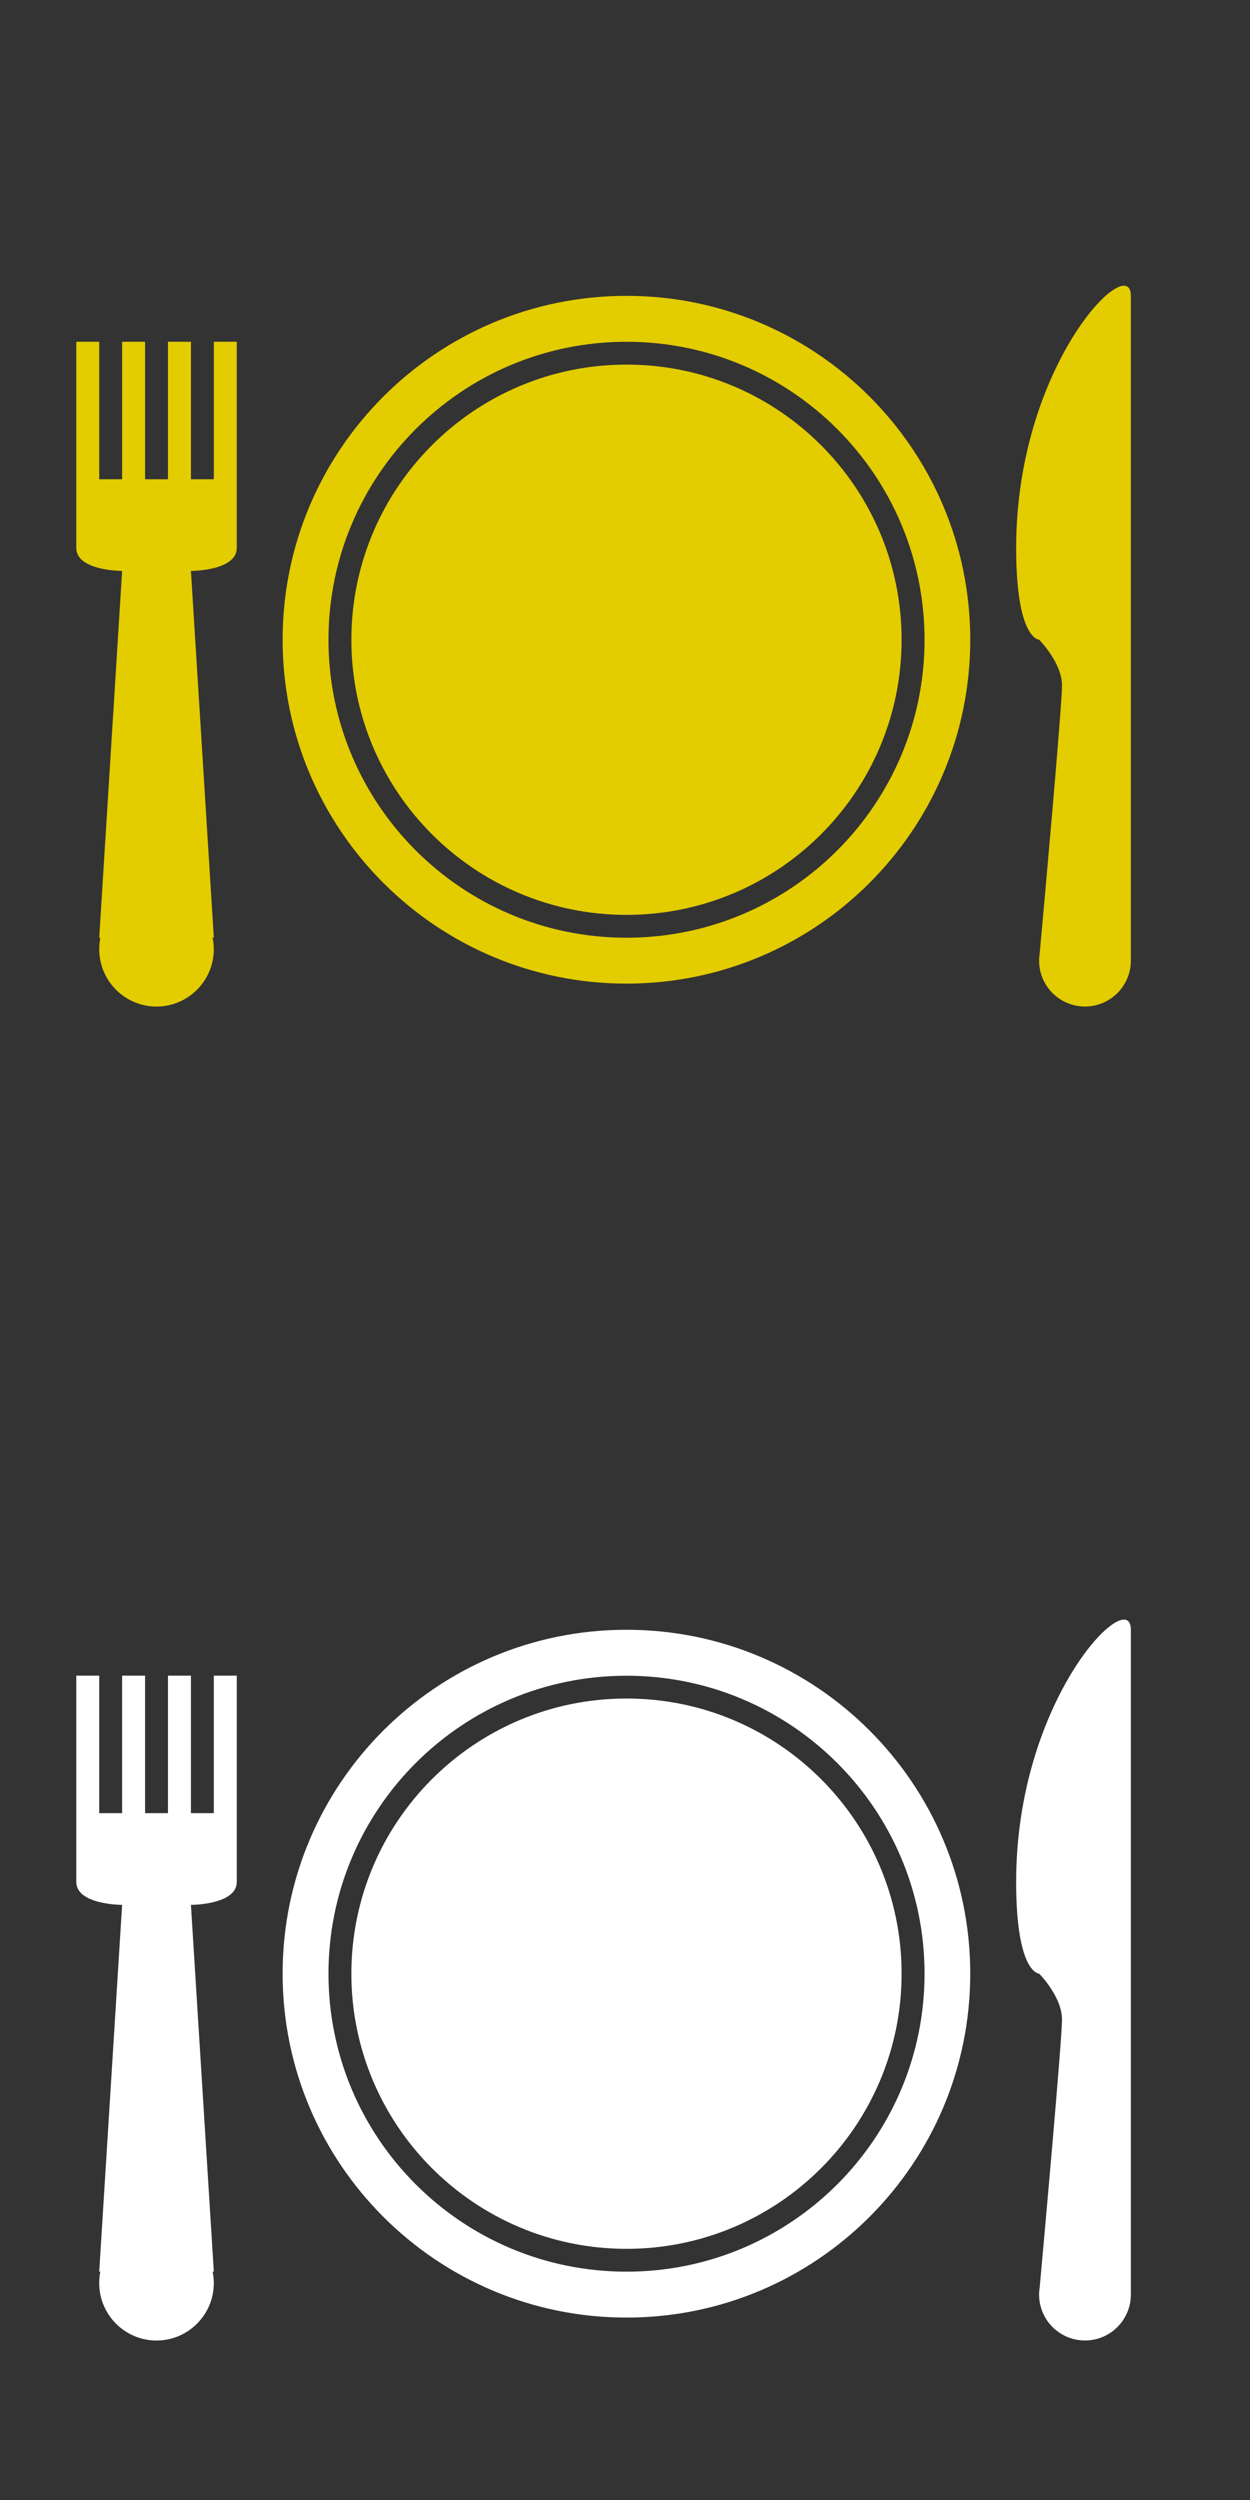
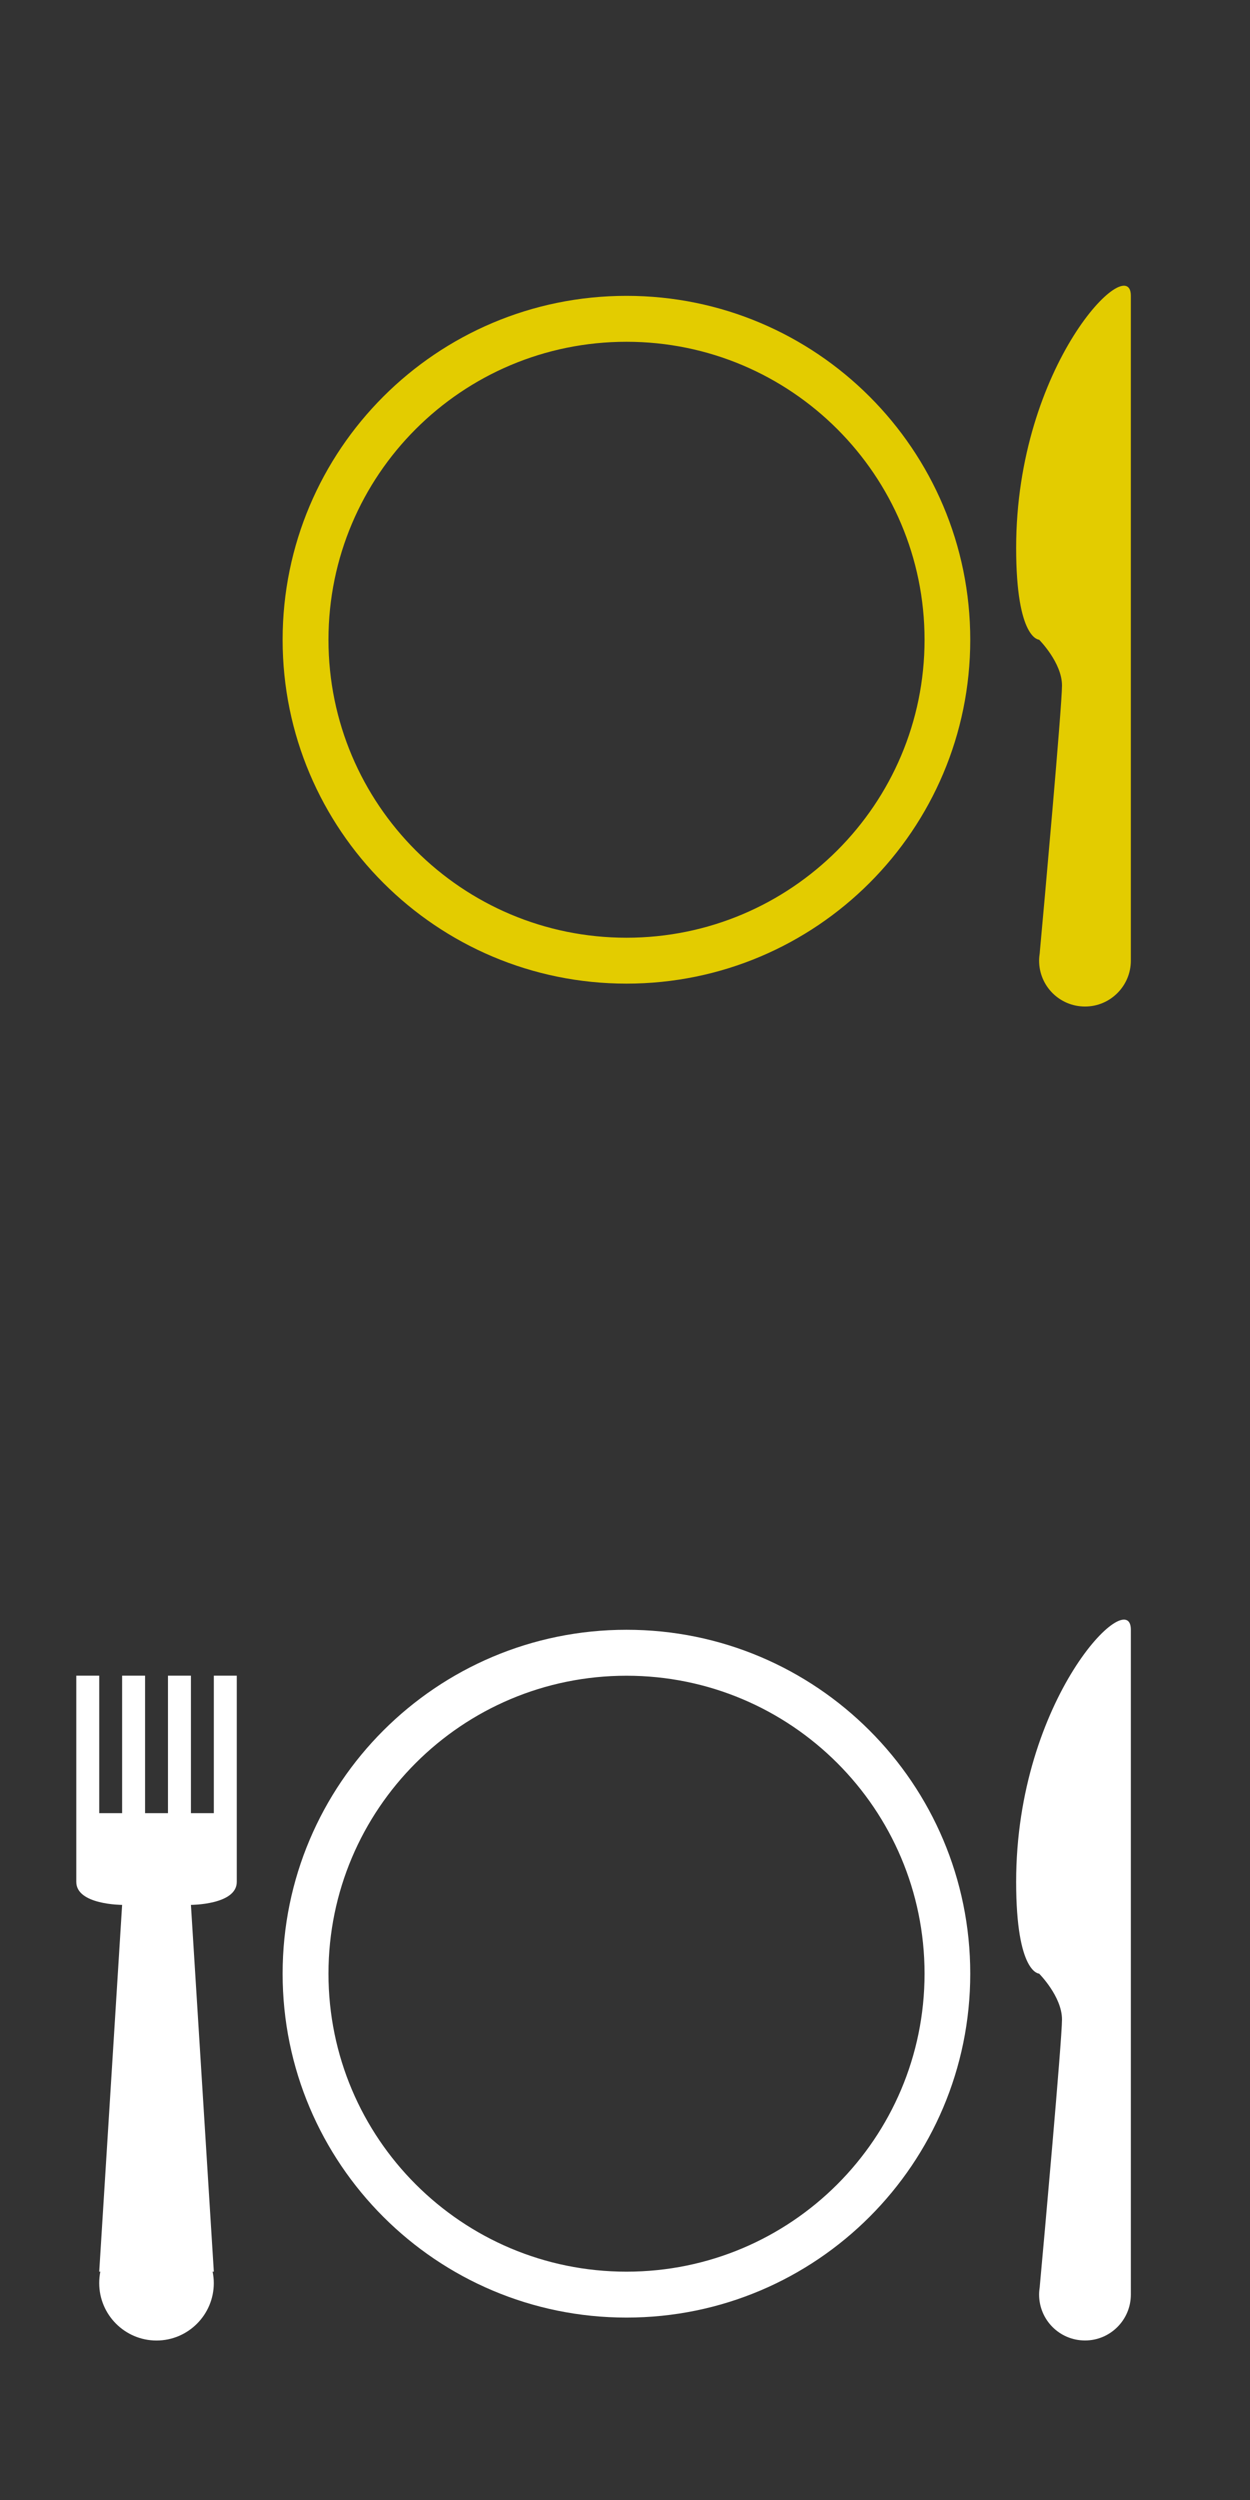
<svg xmlns="http://www.w3.org/2000/svg" version="1.1" id="Calque_1" x="0px" y="0px" width="50px" height="100px" viewBox="0 0 50 100" enable-background="new 0 0 50 100" xml:space="preserve">
  <rect x="0" y="0" width="50" height="100" fill="#333333" stroke="none" />
  <g id="Your_Icon">
    <path fill="#E3CC00" d="M45.234,38.426L45.234,38.426v-0.007v-0.008V38.4v-0.015v-0.004v-0.015v-0.019v-6.34   c0-0.615,0-3.208,0-3.668c0-0.641,0-0.91,0-1.836c0-5.511,0-13.79,0-14.671c0-1.83-4.588,2.75-4.588,10.086   c0,3.67,0.918,3.67,0.918,3.67s0.916,0.915,0.916,1.833c0,0.817-0.724,8.892-0.888,10.664v0.004v0.015   c-0.015,0.104-0.028,0.213-0.028,0.32c0,1.016,0.819,1.837,1.836,1.837C44.407,40.263,45.234,39.441,45.234,38.426L45.234,38.426z" />
-     <path fill="#E3CC00" d="M3.969,37.509l0.916-14.671c0,0-1.833,0-1.833-0.918c0-0.914,0-8.25,0-8.25h0.917v5.5h0.916v-5.5h0.918v5.5   h0.916v-5.5h0.918v5.5h0.916v-5.5h0.918c0,0,0,7.336,0,8.25c0,0.918-1.834,0.918-1.834,0.918l0.916,14.671H8.504   c0.031,0.149,0.048,0.303,0.048,0.459c0,1.265-1.028,2.295-2.291,2.295c-1.265,0-2.292-1.03-2.292-2.295   c0-0.156,0.015-0.31,0.044-0.459L3.969,37.509L3.969,37.509z" />
-     <path fill="#E3CC00" d="M25.06,14.584c-6.078,0-11.005,4.929-11.005,11.006c0,6.076,4.927,11.005,11.005,11.005   c6.081,0,11.004-4.93,11.004-11.005C36.064,19.514,31.141,14.584,25.06,14.584L25.06,14.584z" />
    <path fill="#E3CC00" d="M25.06,37.509c-6.583,0-11.921-5.335-11.921-11.919c0-6.582,5.337-11.919,11.921-11.919   c6.581,0,11.922,5.337,11.922,11.919C36.982,32.173,31.641,37.509,25.06,37.509L25.06,37.509z M25.06,11.834   c-7.597,0-13.755,6.16-13.755,13.756c0,7.595,6.158,13.755,13.755,13.755c7.594,0,13.75-6.16,13.75-13.755   C38.811,17.994,32.654,11.834,25.06,11.834L25.06,11.834z" />
  </g>
  <g id="Your_Icon_1_">
    <path fill="#FFFFFF" d="M45.234,91.783L45.234,91.783v-0.006V91.77v-0.012v-0.014V91.74v-0.016v-0.019v-6.341   c0-0.614,0-3.209,0-3.668c0-0.641,0-0.909,0-1.836c0-5.512,0-13.791,0-14.672c0-1.83-4.588,2.75-4.588,10.086   c0,3.67,0.918,3.67,0.918,3.67s0.916,0.916,0.916,1.834c0,0.816-0.724,8.892-0.888,10.664v0.004v0.015   c-0.015,0.104-0.028,0.213-0.028,0.319c0,1.017,0.819,1.839,1.836,1.839C44.407,93.621,45.234,92.799,45.234,91.783L45.234,91.783z   " />
    <path fill="#FFFFFF" d="M3.969,90.867l0.916-14.672c0,0-1.833,0-1.833-0.918c0-0.914,0-8.25,0-8.25h0.917v5.5h0.916v-5.5h0.918v5.5   h0.916v-5.5h0.918v5.5h0.916v-5.5h0.918c0,0,0,7.336,0,8.25c0,0.918-1.834,0.918-1.834,0.918l0.916,14.672H8.504   c0.031,0.148,0.048,0.303,0.048,0.459c0,1.264-1.028,2.295-2.291,2.295c-1.265,0-2.292-1.031-2.292-2.295   c0-0.156,0.015-0.311,0.044-0.459H3.969L3.969,90.867z" />
-     <path fill="#FFFFFF" d="M25.06,67.941c-6.078,0-11.005,4.93-11.005,11.006s4.927,11.006,11.005,11.006   c6.081,0,11.004-4.93,11.004-11.006S31.141,67.941,25.06,67.941L25.06,67.941z" />
    <path fill="#FFFFFF" d="M25.06,90.867c-6.583,0-11.921-5.336-11.921-11.92c0-6.582,5.337-11.918,11.921-11.918   c6.581,0,11.922,5.336,11.922,11.918C36.982,85.531,31.641,90.867,25.06,90.867L25.06,90.867z M25.06,65.191   c-7.597,0-13.755,6.16-13.755,13.756s6.158,13.756,13.755,13.756c7.594,0,13.75-6.16,13.75-13.756S32.654,65.191,25.06,65.191   L25.06,65.191z" />
  </g>
</svg>